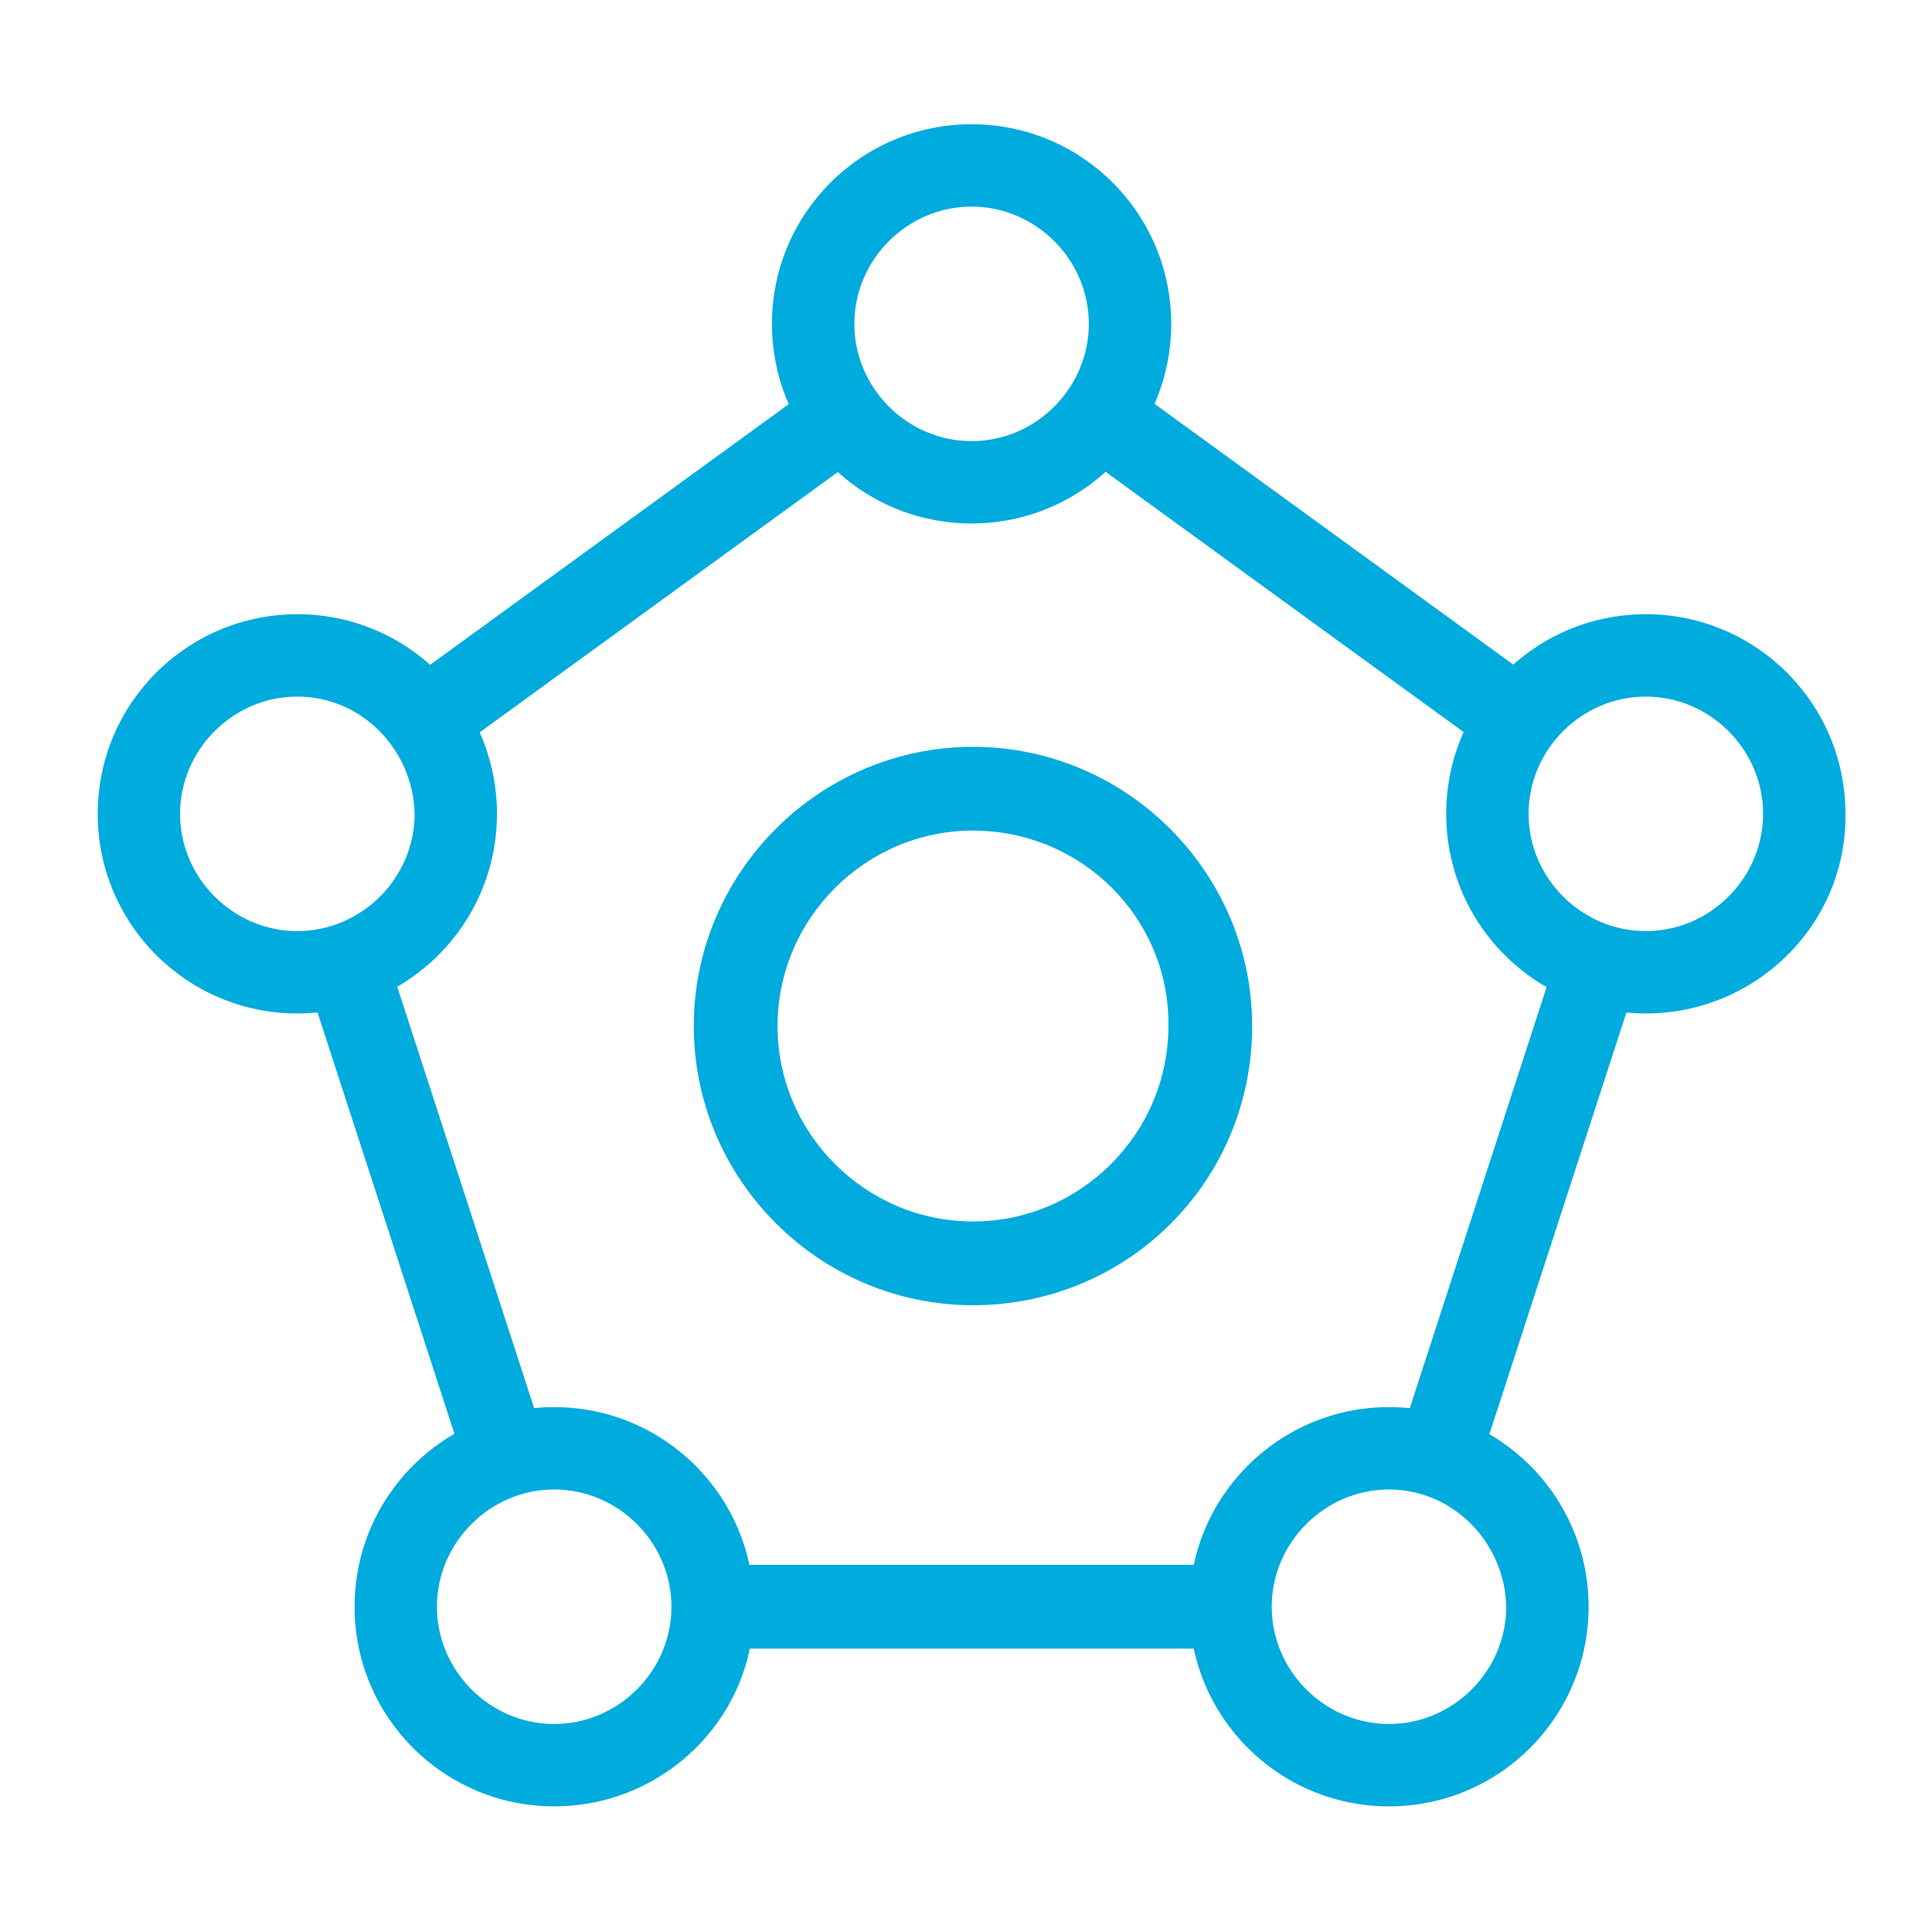
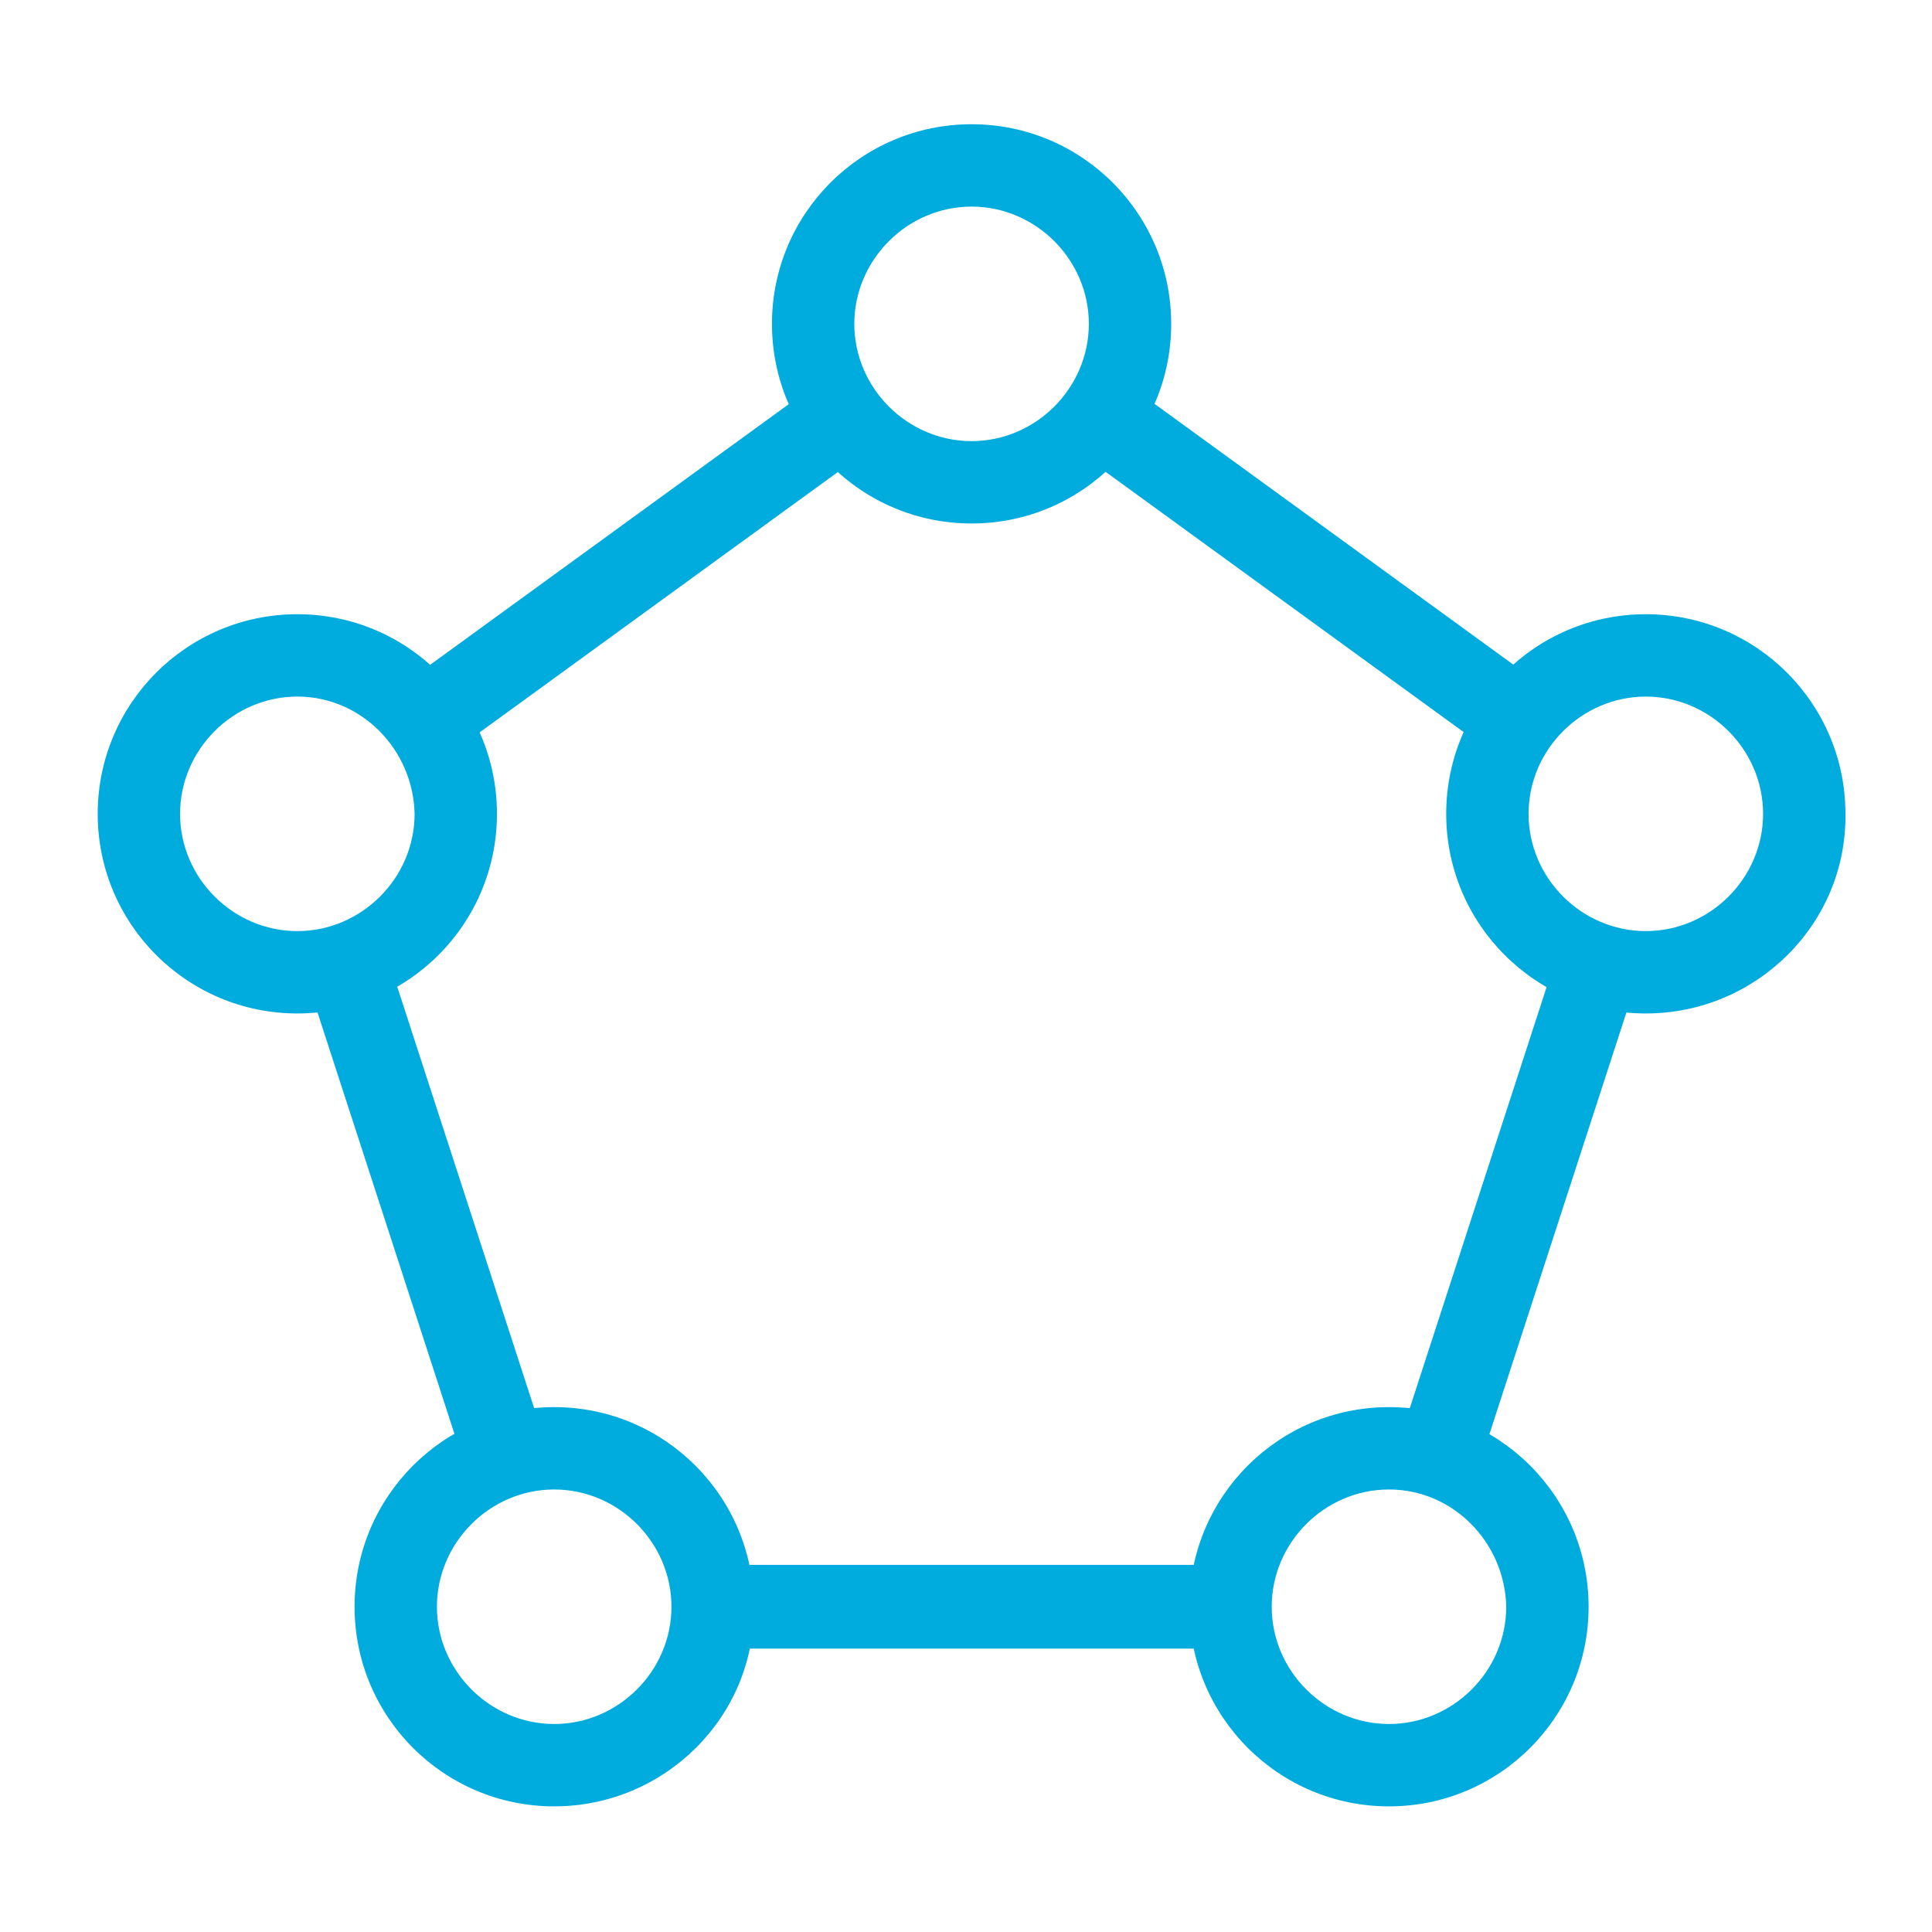
<svg xmlns="http://www.w3.org/2000/svg" version="1.1" id="Livello_1" x="0px" y="0px" viewBox="0 0 138.4 138.4" style="enable-background:new 0 0 138.4 138.4;" xml:space="preserve">
  <style type="text/css">
	.st0{fill:#00ABDD;}
</style>
  <g>
    <g>
      <path class="st0" d="M69.6,37.5c-7.9,0-14.3-6.4-14.3-14.3c0-7.9,6.4-14.3,14.3-14.3c7.9,0,14.3,6.4,14.3,14.3    C83.9,31.1,77.5,37.5,69.6,37.5z M69.6,14.8c-4.6,0-8.4,3.8-8.4,8.4c0,4.6,3.8,8.4,8.4,8.4c4.6,0,8.4-3.8,8.4-8.4    C78,18.6,74.2,14.8,69.6,14.8z" />
    </g>
    <g>
      <path class="st0" d="M117.9,72.6c-7.9,0-14.3-6.4-14.3-14.3c0-7.9,6.4-14.3,14.3-14.3s14.3,6.4,14.3,14.3    C132.3,66.2,125.8,72.6,117.9,72.6z M117.9,49.9c-4.6,0-8.4,3.8-8.4,8.4c0,4.6,3.8,8.4,8.4,8.4c4.6,0,8.4-3.8,8.4-8.4    C126.3,53.7,122.5,49.9,117.9,49.9z" />
    </g>
    <g>
      <path class="st0" d="M99.5,129.4c-7.9,0-14.3-6.4-14.3-14.3c0-7.9,6.4-14.3,14.3-14.3c7.9,0,14.3,6.4,14.3,14.3    C113.8,123,107.4,129.4,99.5,129.4z M99.5,106.7c-4.6,0-8.4,3.8-8.4,8.4c0,4.6,3.8,8.4,8.4,8.4c4.6,0,8.4-3.8,8.4-8.4    C107.8,110.5,104.1,106.7,99.5,106.7z" />
    </g>
    <g>
      <path class="st0" d="M39.7,129.4c-7.9,0-14.3-6.4-14.3-14.3c0-7.9,6.4-14.3,14.3-14.3c7.9,0,14.3,6.4,14.3,14.3    C54.1,123,47.6,129.4,39.7,129.4z M39.7,106.7c-4.6,0-8.4,3.8-8.4,8.4c0,4.6,3.8,8.4,8.4,8.4c4.6,0,8.4-3.8,8.4-8.4    C48.1,110.5,44.3,106.7,39.7,106.7z" />
    </g>
    <g>
      <path class="st0" d="M21.3,72.6c-7.9,0-14.3-6.4-14.3-14.3c0-7.9,6.4-14.3,14.3-14.3s14.3,6.4,14.3,14.3    C35.6,66.2,29.2,72.6,21.3,72.6z M21.3,49.9c-4.6,0-8.4,3.8-8.4,8.4c0,4.6,3.8,8.4,8.4,8.4c4.6,0,8.4-3.8,8.4-8.4    C29.6,53.7,25.9,49.9,21.3,49.9z" />
    </g>
    <g>
-       <path class="st0" d="M69.7,93.5c-11,0-20-9-20-20c0-11,9-20,20-20s20,9,20,20C89.7,84.6,80.8,93.5,69.7,93.5z M69.7,59.5    c-7.7,0-14,6.3-14,14c0,7.7,6.3,14,14,14c7.7,0,14-6.3,14-14C83.8,65.8,77.5,59.5,69.7,59.5z" />
-     </g>
+       </g>
    <g>
      <rect x="90.8" y="22.2" transform="matrix(0.588 -0.809 0.809 0.588 5.702 92.643)" class="st0" width="6" height="37.1" />
    </g>
    <g>
      <rect x="90.2" y="83.7" transform="matrix(0.309 -0.951 0.951 0.309 -7.303 163.327)" class="st0" width="37.1" height="6" />
    </g>
    <g>
      <rect x="51.1" y="112.1" class="st0" width="37" height="6" />
    </g>
    <g>
      <rect x="27.5" y="68.1" transform="matrix(0.951 -0.309 0.309 0.951 -25.293 13.666)" class="st0" width="6" height="37.1" />
    </g>
    <g>
      <rect x="26.9" y="37.7" transform="matrix(0.809 -0.588 0.588 0.809 -15.263 34.502)" class="st0" width="37.1" height="6" />
    </g>
  </g>
</svg>